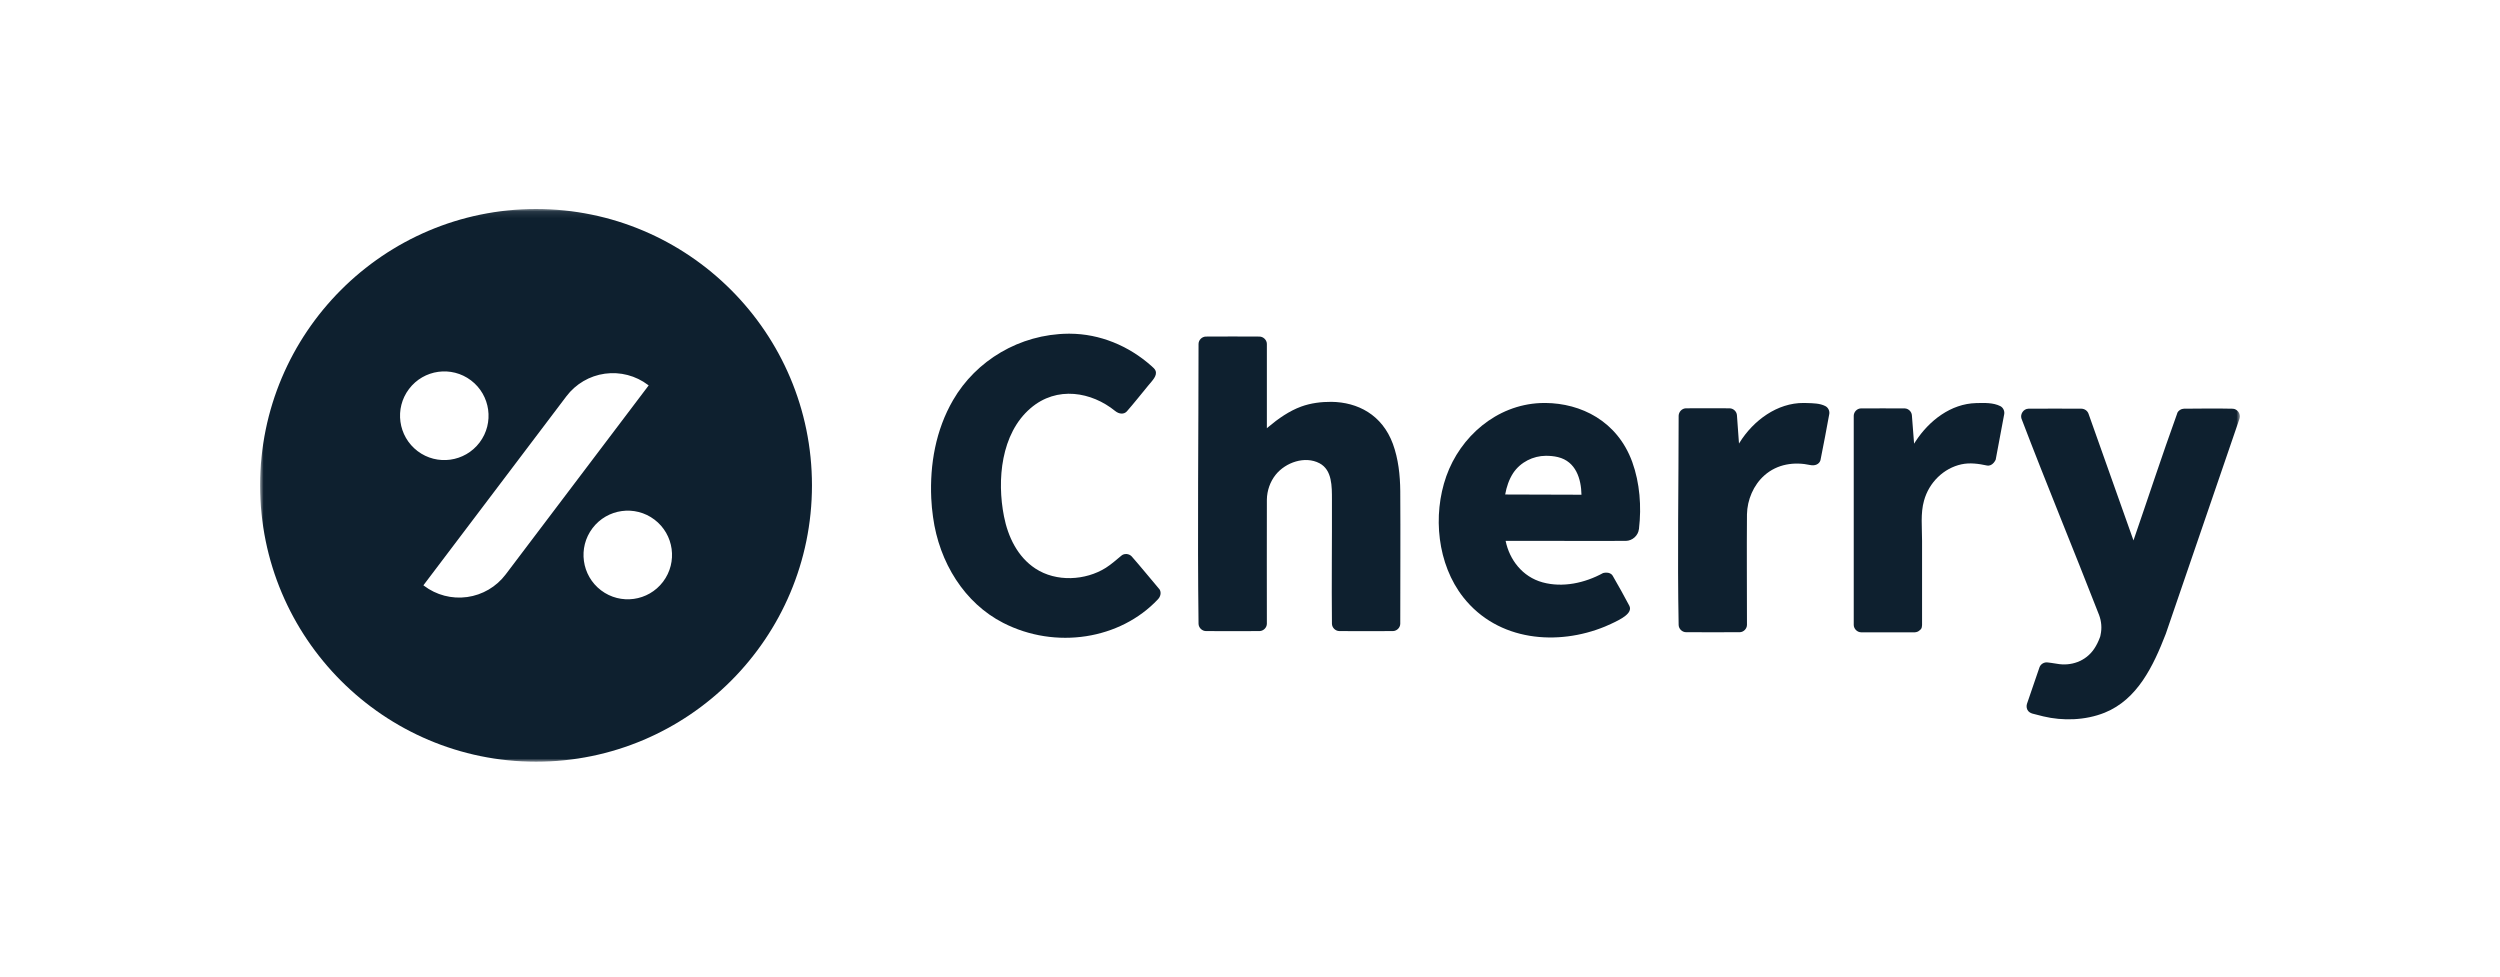
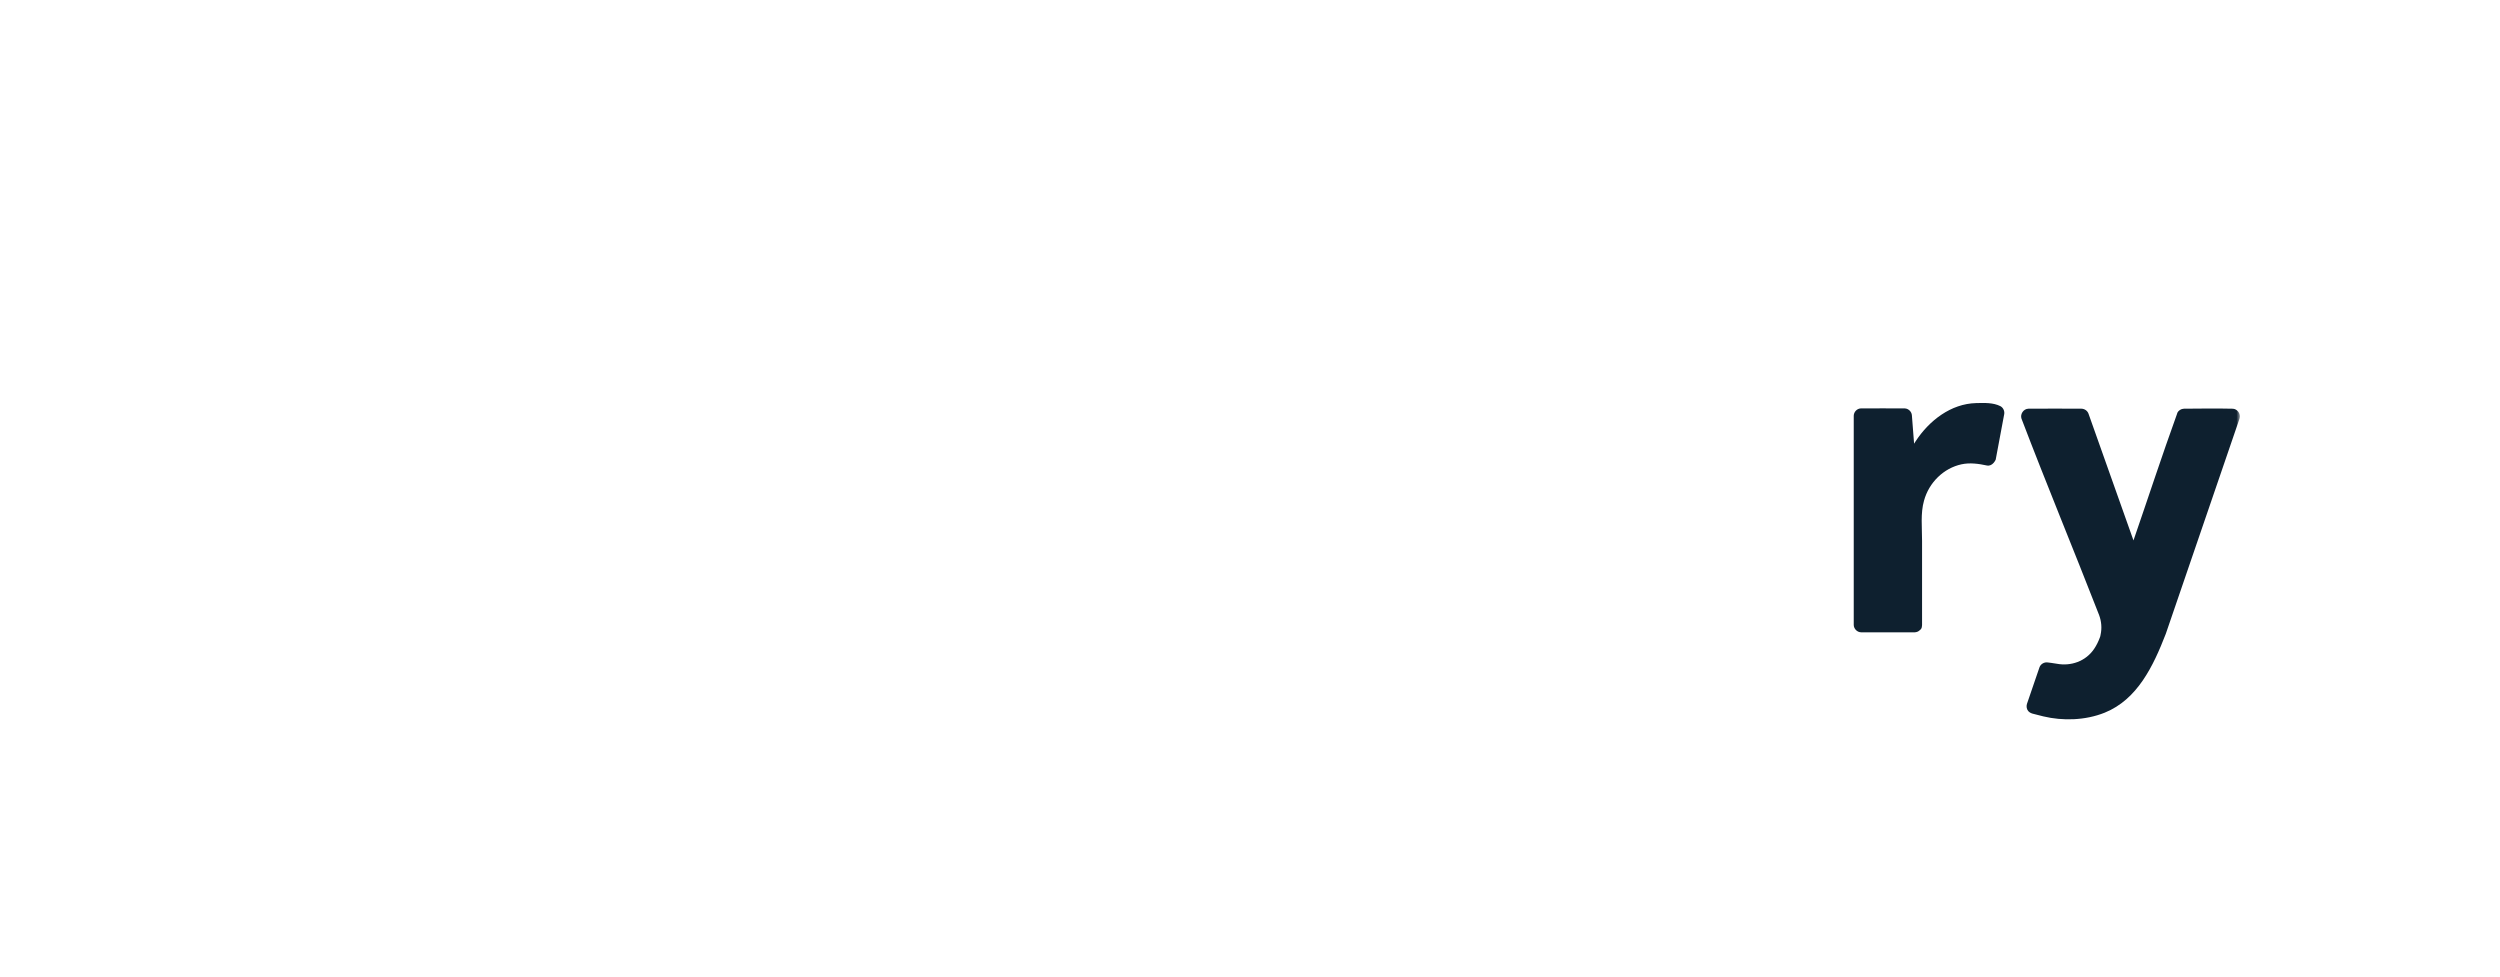
<svg xmlns="http://www.w3.org/2000/svg" width="384" height="150" viewBox="0 0 384 150" fill="none">
  <mask id="mask0_1642_25" style="mask-type:luminance" maskUnits="userSpaceOnUse" x="39" y="32" width="306" height="85">
    <path d="M344.049 32.103H39.951V117H344.049V32.103Z" fill="white" />
  </mask>
  <g mask="url(#mask0_1642_25)">
-     <path fill-rule="evenodd" clip-rule="evenodd" d="M82.335 117C105.727 117 124.718 97.98 124.718 74.552C124.718 51.123 105.727 32.103 82.335 32.103C58.942 32.103 39.951 51.123 39.951 74.552C39.951 97.98 58.942 117 82.335 117ZM100.532 79.816C103.524 82.086 104.111 86.36 101.845 89.356C99.578 92.353 95.311 92.943 92.319 90.673C89.329 88.403 88.74 84.126 91.006 81.132C93.273 78.136 97.541 77.546 100.532 79.816ZM99.635 59.2C99.635 59.2 99.606 59.177 99.549 59.134C97.656 57.697 95.27 57.073 92.915 57.397C90.562 57.722 88.434 58.971 86.999 60.868C79.021 71.412 65.034 89.903 65.034 89.903C65.034 89.903 65.064 89.926 65.12 89.969C67.015 91.406 69.4 92.03 71.754 91.706C74.107 91.381 76.235 90.133 77.67 88.235C85.648 77.691 99.635 59.2 99.635 59.2ZM72.351 58.43C75.34 60.7 75.93 64.975 73.663 67.971C71.396 70.967 67.129 71.558 64.137 69.287C61.147 67.017 60.558 62.741 62.824 59.747C65.091 56.75 69.359 56.16 72.351 58.43Z" fill="#0E202F" />
-     <path d="M164.345 51.256C168.901 51.281 173.343 53.078 176.879 56.231C177.106 56.443 177.378 56.651 177.491 56.94C177.786 57.707 177.015 58.438 176.38 59.207C175.27 60.547 174.182 61.938 173.072 63.2C172.618 63.679 171.893 63.618 171.281 63.123C167.7 60.215 162.351 59.194 158.272 62.721C153.761 66.601 153.103 73.726 154.214 79.328C154.826 82.443 156.299 85.541 159.042 87.332C162.237 89.43 166.725 89.182 169.853 87.217C170.714 86.669 171.439 86.011 172.256 85.339C172.685 84.974 173.411 85.024 173.82 85.457C175.248 87.08 176.607 88.762 178.013 90.419C178.081 90.488 178.081 90.492 178.104 90.524C178.397 90.992 178.284 91.607 177.853 92.058C172.074 98.208 162.147 99.806 154.078 95.668C148.162 92.642 144.264 86.415 143.312 79.408C143.176 78.452 143.085 77.49 143.04 76.527C142.814 71.334 143.72 66.06 146.395 61.452C149.908 55.389 156.594 51.331 164.073 51.256C164.164 51.256 164.254 51.256 164.345 51.256Z" fill="#0E202F" />
-     <path d="M204.518 61.723C208.53 61.776 212.292 63.694 213.947 68.179C214.786 70.479 215.058 72.987 215.081 75.432C215.126 82.221 215.081 89.008 215.081 95.798C215.081 96.386 214.581 96.91 213.97 96.933C211.228 96.967 208.485 96.933 205.72 96.933C205.131 96.924 204.609 96.431 204.586 95.825C204.518 89.49 204.609 83.154 204.586 76.819C204.586 74.705 204.631 72.199 202.682 71.159C200.438 69.977 197.469 71.026 195.951 72.91C195.09 73.983 194.614 75.352 194.591 76.739C194.569 83.091 194.591 89.444 194.591 95.798C194.591 96.383 194.092 96.91 193.481 96.933C190.737 96.967 187.973 96.933 185.231 96.933C184.641 96.924 184.119 96.431 184.096 95.825C183.916 81.495 184.096 67.162 184.096 52.83C184.096 52.246 184.596 51.719 185.207 51.697C187.95 51.663 190.715 51.697 193.458 51.697C194.047 51.704 194.591 52.221 194.591 52.83V65.78C194.659 65.721 194.727 65.659 194.795 65.6C196.337 64.302 198.036 63.115 199.871 62.447C201.345 61.912 202.932 61.712 204.518 61.723Z" fill="#0E202F" />
-     <path d="M231.264 83.08C231.854 85.962 233.826 88.591 236.931 89.447C240.036 90.3 243.436 89.551 246.224 88.024C246.224 88.024 247.289 87.708 247.72 88.455C248.603 89.996 249.487 91.547 250.28 93.072C250.802 94.203 248.988 95.117 247.402 95.851C247.108 95.987 246.813 96.116 246.518 96.241C239.288 99.215 230.109 98.534 224.76 91.744C220.771 86.671 220.023 79.171 222.153 73.146C224.306 67.076 229.836 62.209 236.591 61.91C236.84 61.898 237.113 61.896 237.384 61.896C242.802 61.944 248.4 64.627 250.711 70.951C251.89 74.211 252.139 77.843 251.754 81.155C251.754 81.202 251.755 81.25 251.732 81.298C251.618 82.251 250.756 83.059 249.737 83.08C246.02 83.098 242.302 83.08 238.563 83.08H231.264ZM237.429 70.011C235.503 70.025 233.554 70.965 232.42 72.667C231.785 73.648 231.401 74.79 231.196 75.954L242.914 75.99C242.869 73.584 242.077 70.876 239.288 70.207C238.676 70.061 238.063 70.011 237.429 70.011Z" fill="#0E202F" />
-     <path d="M265.704 62.718C266.271 62.75 266.747 63.209 266.793 63.765L267.109 68.135C267.154 68.085 267.177 68.035 267.199 67.985C269.33 64.562 273.003 61.867 277.037 61.897C277.195 61.899 277.377 61.901 277.559 61.908C278.51 61.938 279.53 61.944 280.369 62.373C280.799 62.589 281.049 63.095 280.981 63.565C280.572 65.915 280.096 68.248 279.644 70.586C279.644 70.663 279.621 70.668 279.621 70.697C279.44 71.299 278.782 71.587 278.057 71.431C275.609 70.902 273.003 71.254 271.008 73.022C269.33 74.513 268.379 76.77 268.334 79.008C268.288 84.651 268.334 90.314 268.334 95.971C268.334 96.561 267.835 97.084 267.245 97.106C264.48 97.131 261.738 97.106 258.973 97.106C258.384 97.1 257.863 96.607 257.84 96.001C257.636 85.284 257.84 74.568 257.84 63.851C257.863 63.259 258.338 62.739 258.95 62.716C261.194 62.696 263.416 62.716 265.659 62.716C265.682 62.716 265.682 62.716 265.704 62.718Z" fill="#0E202F" />
    <path d="M292.599 62.734C293.143 62.766 293.619 63.225 293.665 63.781L294.004 68.15C294.073 68.03 294.141 67.912 294.231 67.794C296.316 64.591 299.671 62.012 303.524 61.915C304.793 61.883 306.153 61.826 307.264 62.389C307.672 62.603 307.921 63.102 307.853 63.581C307.422 65.921 306.969 68.262 306.539 70.602C306.539 70.602 306.085 71.669 305.201 71.503C303.909 71.224 302.572 71.04 301.281 71.319C298.561 71.909 296.294 74.089 295.524 76.919C294.98 78.86 295.229 80.987 295.229 83.087C295.229 84.719 295.229 86.351 295.229 87.983V96.014C295.206 96.573 295.048 96.654 294.844 96.827C294.662 97.006 294.39 97.111 294.118 97.122C291.375 97.147 288.611 97.122 285.869 97.122C285.279 97.115 284.757 96.611 284.734 96.014V63.84C284.757 63.263 285.233 62.755 285.822 62.732C288.067 62.712 290.31 62.732 292.531 62.732C292.576 62.732 292.576 62.732 292.599 62.734Z" fill="#0E202F" />
    <path d="M342.955 62.778C343.658 62.803 344.225 63.586 343.998 64.281L332.666 97.356C330.739 102.325 328.313 107.43 323.281 109.467C320.29 110.67 316.822 110.745 313.854 110.036C313.286 109.903 312.742 109.759 312.176 109.608C312.176 109.608 311.791 109.51 311.542 109.228C311.291 108.931 311.223 108.502 311.337 108.126C311.971 106.25 312.629 104.375 313.264 102.5C313.444 101.998 313.989 101.669 314.533 101.753C314.533 101.753 315.508 101.869 315.938 101.953C318.046 102.348 320.358 101.617 321.673 99.644C322.035 99.113 322.308 98.534 322.533 97.933C322.647 97.624 322.579 97.833 322.647 97.506C322.874 96.501 322.783 95.438 322.421 94.469C318.5 84.393 314.351 74.4 310.498 64.299C310.273 63.627 310.793 62.796 311.564 62.776C314.283 62.762 317.003 62.755 319.722 62.776C320.199 62.789 320.63 63.098 320.789 63.529L327.702 83.01C329.945 76.513 332.076 69.981 334.411 63.522C334.433 63.45 334.433 63.447 334.433 63.418C334.614 63.046 335.023 62.789 335.453 62.776C337.946 62.755 340.462 62.723 342.955 62.778Z" fill="#0E202F" />
  </g>
</svg>